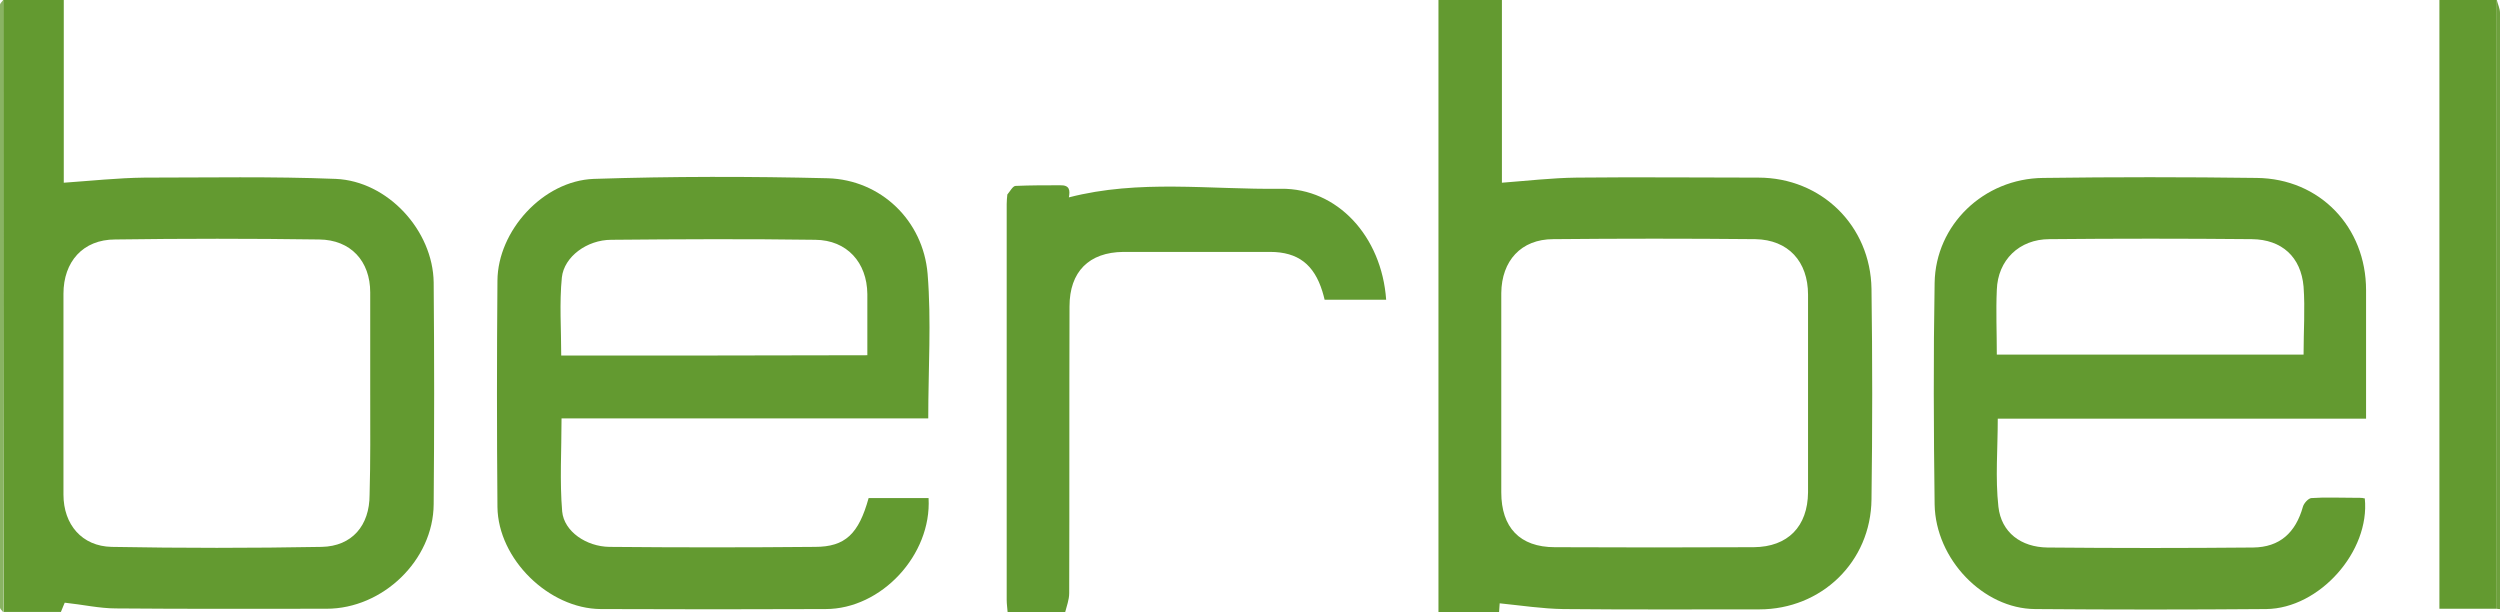
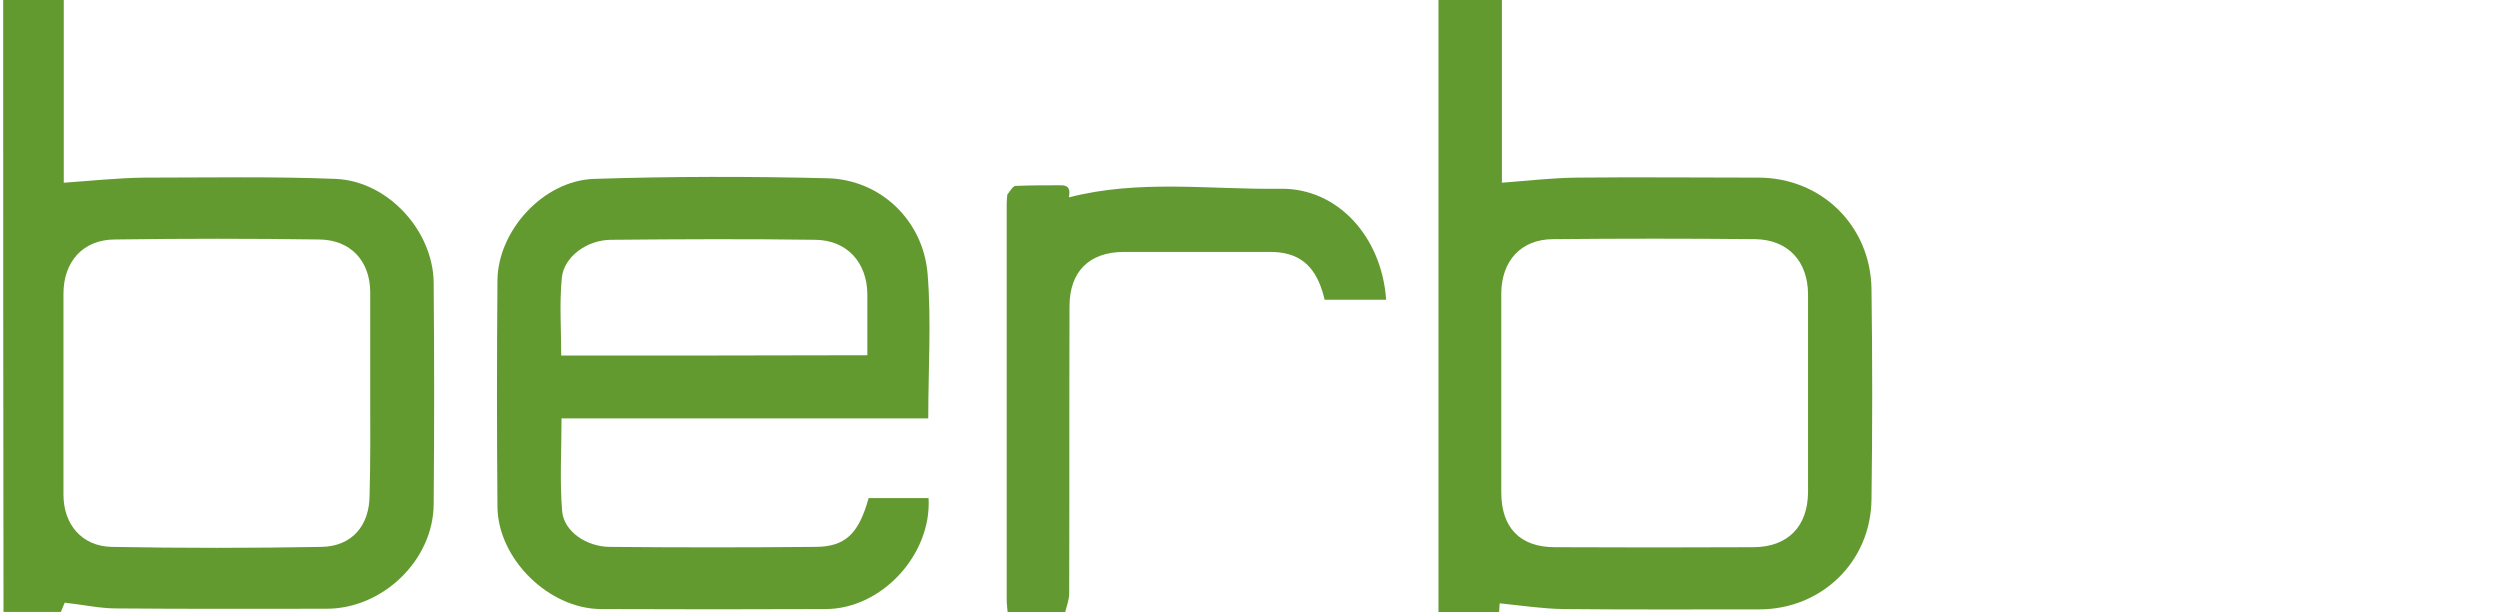
<svg xmlns="http://www.w3.org/2000/svg" viewBox="0 0 784 192">
  <g fill="#639a30">
    <path d="m471 0v57.3c7.9-.6 15.6-1.5 23.4-1.6 19-.2 38 0 57 0 19.8 0 35.2 15.1 35.5 34.9.3 22 .3 44 0 66-.2 19.6-15.7 34.5-35.2 34.5s-41 .1-61.5-.1c-6.5-.1-13-1.1-19.9-1.8 0 .3-.1 1.6-.2 2.9h-19v-192.1zm-.2 123.4v31c0 11 5.8 17.2 16.8 17.2 20.8.1 41.6.1 62.4 0 10.7-.1 16.9-6.5 17-17.2v-62c0-10.4-6.2-17.2-16.5-17.4-21.1-.2-42.3-.2-63.4 0-10.1 0-16.2 6.8-16.3 16.9z" />
    <path d="m20 0v57.3c8.6-.6 16.9-1.5 25.3-1.6 20 0 40-.4 60 .4 16.3.7 30.5 16.2 30.7 32.5.2 23.2.2 46.3 0 69.5-.1 17.6-16 32.8-33.6 32.8s-44 .1-66-.1c-5.2 0-10.4-1.2-16.1-1.8-.1.3-.7 1.6-1.2 2.9h-18c-.1-63.9-.1-127.9-.1-191.9h19zm96.1 123.7v-32c0-9.8-6.1-16.5-16-16.6-21.3-.3-42.6-.3-64 0-10.1 0-16.2 7-16.2 17v63c0 9.4 5.8 16.2 15.1 16.4 22 .4 44 .4 65.9 0 9.5-.2 15-6.7 15-16.3.3-10.5.2-21 .2-31.5z" />
-     <path d="m765 0h18v190.9h-18z" />
  </g>
-   <path d="m1 0v192c-.3-.5-1-1-1-1.5v-189c0-.5.7-1 1-1.5z" fill="#89b363" />
-   <path d="m784 191c-.3 0-.7 0-1-.1v-190.9c.3 1.3 1 2.7 1 4z" fill="#6da03d" />
  <path d="m272.4 156.2h18.8c1 17.8-14.8 34.8-32.3 34.8-23.5.1-47 .1-70.5 0-16.3-.1-32.2-15.7-32.4-32-.2-23.7-.2-47.3 0-71 .1-15.6 14.3-31.3 30.2-31.9 24.5-.8 49-.8 73.4-.2 16.6.5 29.9 13.2 31.3 30 1.2 14.8.2 29.8.2 45.3h-115c0 10.1-.6 19.7.2 29.2.6 6.3 7.6 11 14.8 11.1 21.5.2 43 .2 64.5 0 9.5 0 13.7-4.1 16.8-15.3zm-.4-44.8v-19.2c-.1-9.9-6.4-16.9-16.3-17-21.3-.3-42.6-.2-64 0-7.6 0-14.8 5.3-15.5 11.8-.8 8-.2 16.2-.2 24.5 31.7 0 63.5 0 96-.1z" fill="#639a30" />
-   <path d="m742 131.3h-115.5c0 9.5-.8 18.6.2 27.6.9 8.1 7.1 12.7 15.4 12.8 21.5.2 43 .2 64.5 0 8.3-.1 13.3-4.6 15.6-12.8.3-1.1 1.7-2.6 2.6-2.7 4.3-.3 8.7-.1 13-.1s2.6.1 3.8.2c1.7 16.6-14.2 34.5-30.9 34.7-24.2.2-48.3.2-72.5 0-16.2-.1-31.2-15.6-31.5-32.8-.3-23.2-.4-46.3 0-69.5.3-18.2 15.4-32.7 34-32.9 22.3-.3 44.7-.3 67 0 19.8.2 34.3 15.4 34.3 35.2zm-116-20.1h96.4c0-7.4.5-14.4 0-21.3-.8-9.3-6.8-14.8-16.2-14.9-21.2-.2-42.3-.2-63.5 0-9.5 0-16.2 6.6-16.5 15.9-.3 6.7 0 13.3 0 20.3z" fill="#639a30" />
  <path d="m401.7 59.2c-22.2.3-44.5-3-66.5 2.7.4-2.2.3-3.9-2.8-3.8-4.6 0-9.3 0-13.9.2-.9 0-1.8 1.8-2.6 2.7-.1 1-.2 2-.2 3v124.1c0 1.3.2 2.6.3 4h18c.5-2 1.3-4 1.3-6.1.1-30 0-60 .1-89.9 0-10.9 6.1-17 16.9-17.1h46c8.8 0 13.8 4 16.4 12.4.3.9.5 1.8.7 2.6h19.3c-1.4-19.9-15.3-35-33-34.8z" fill="#629a31" />
</svg>